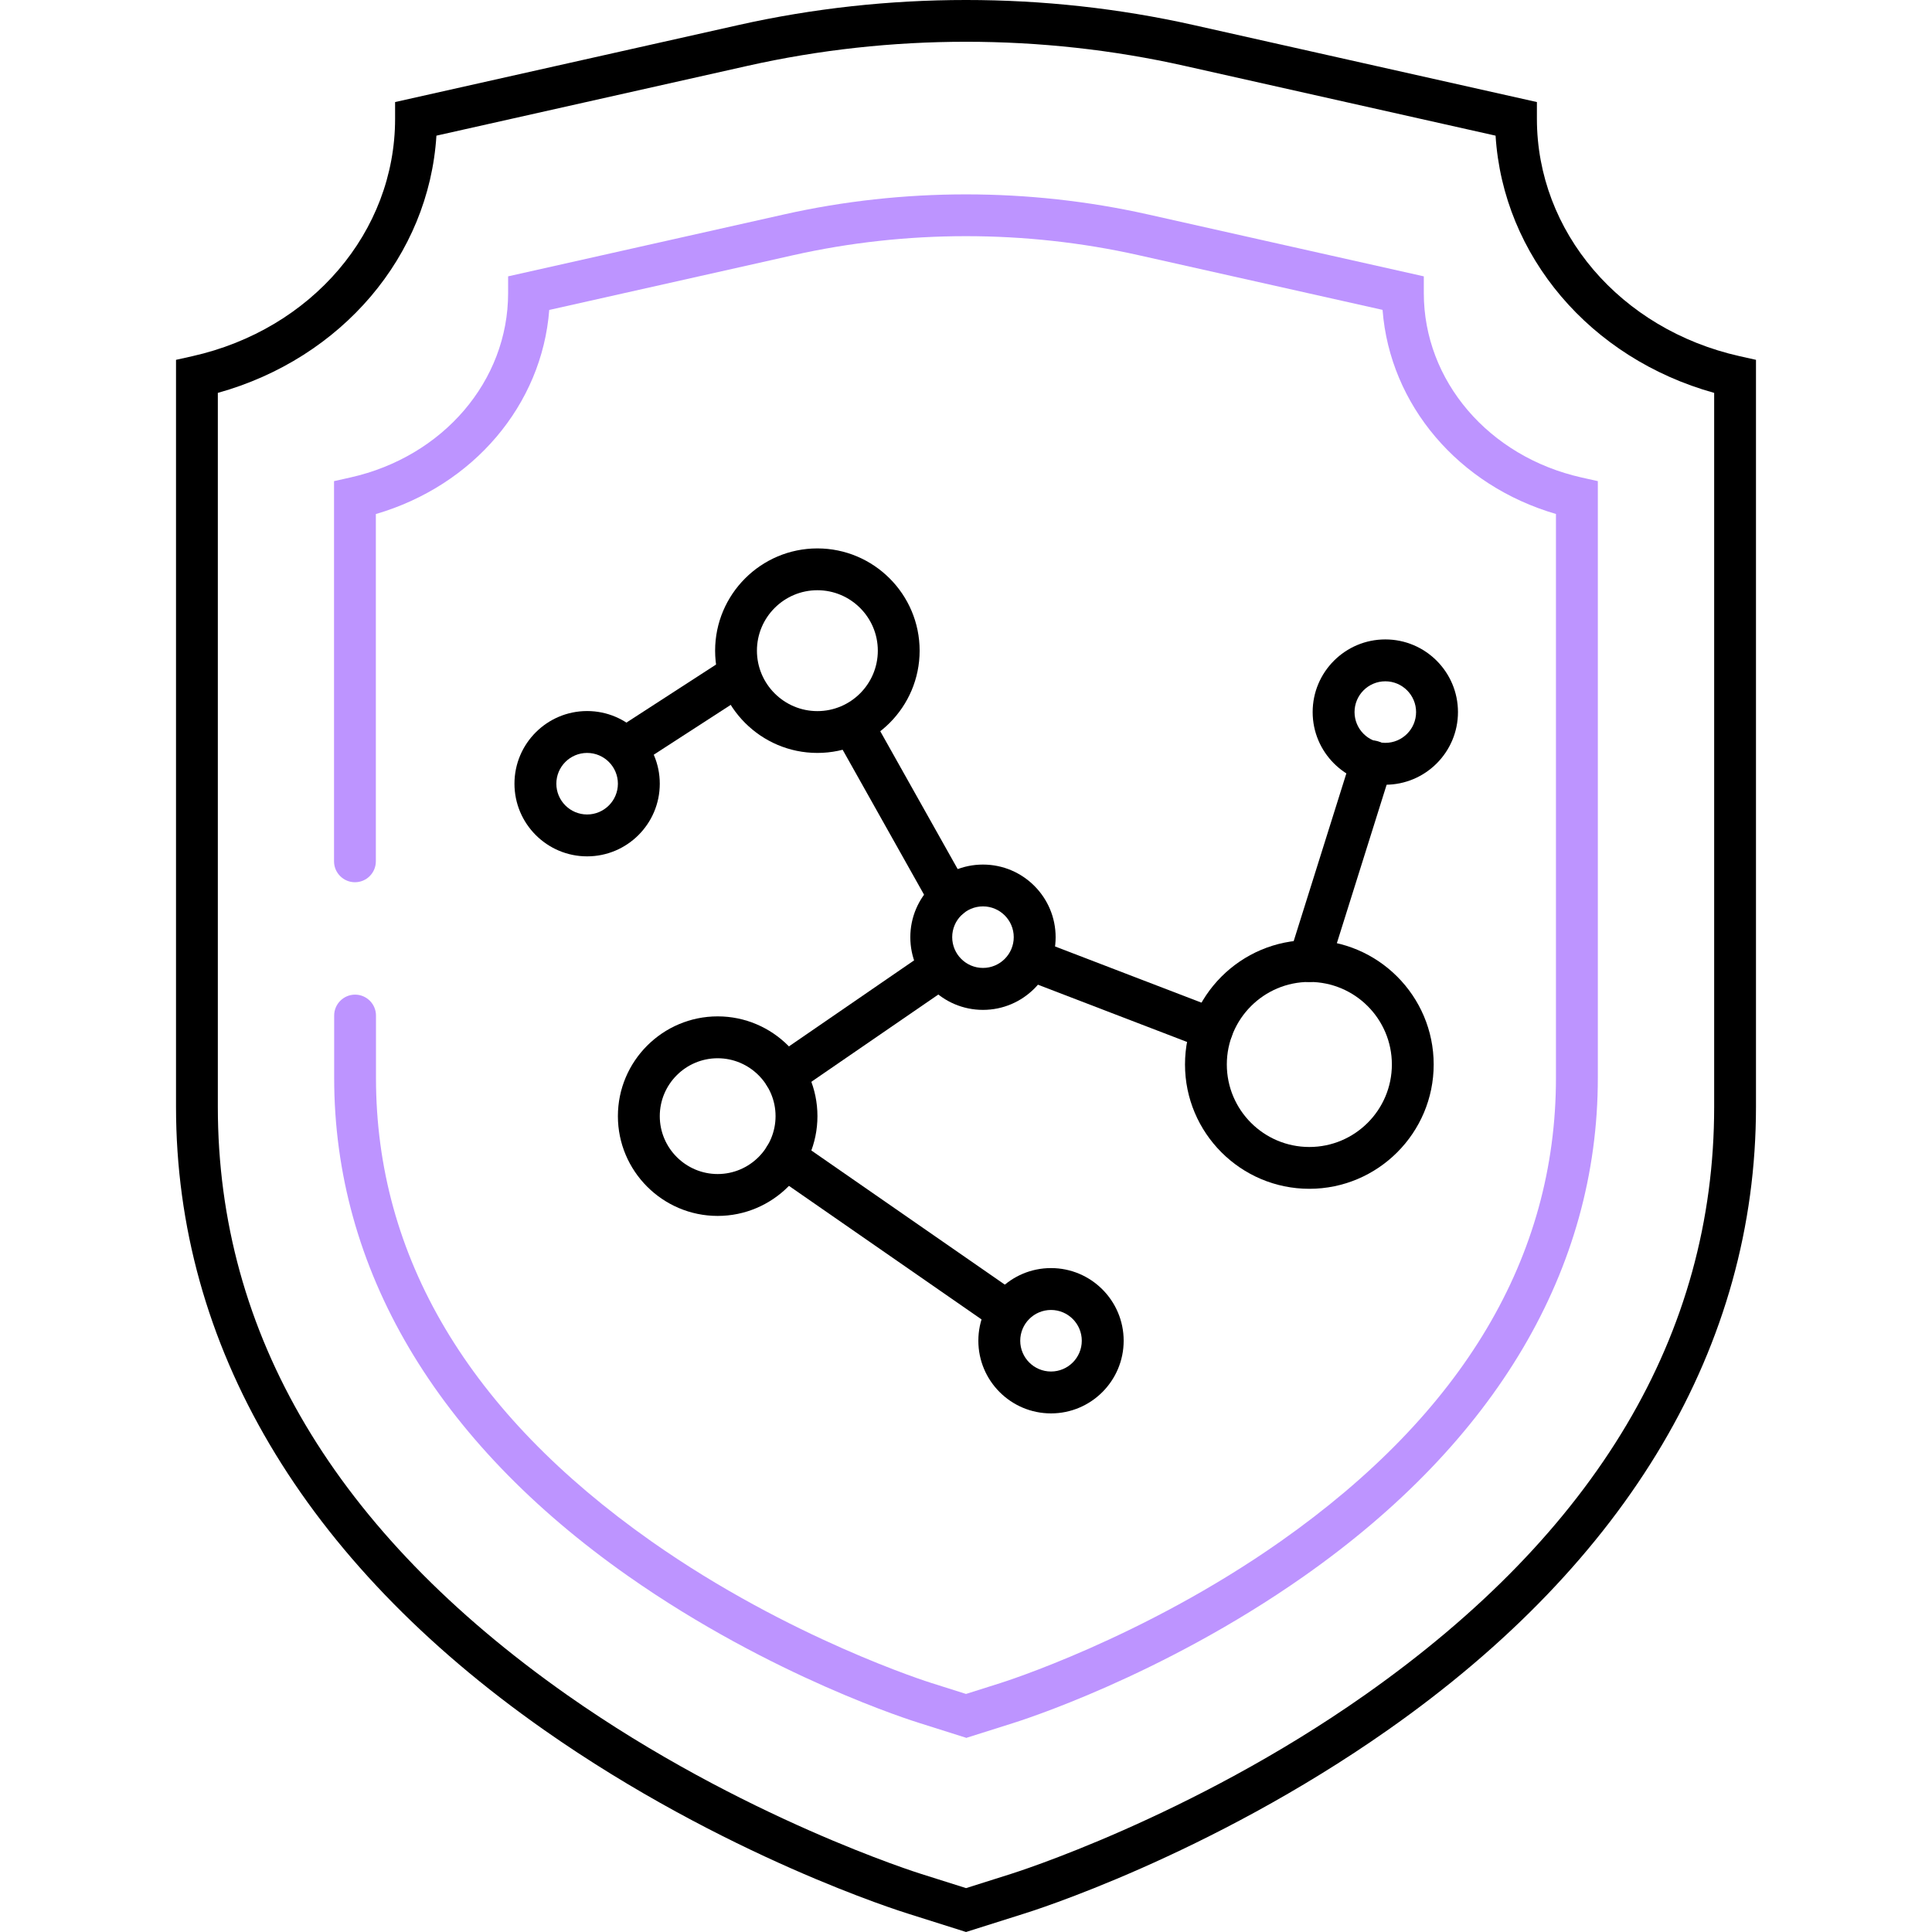
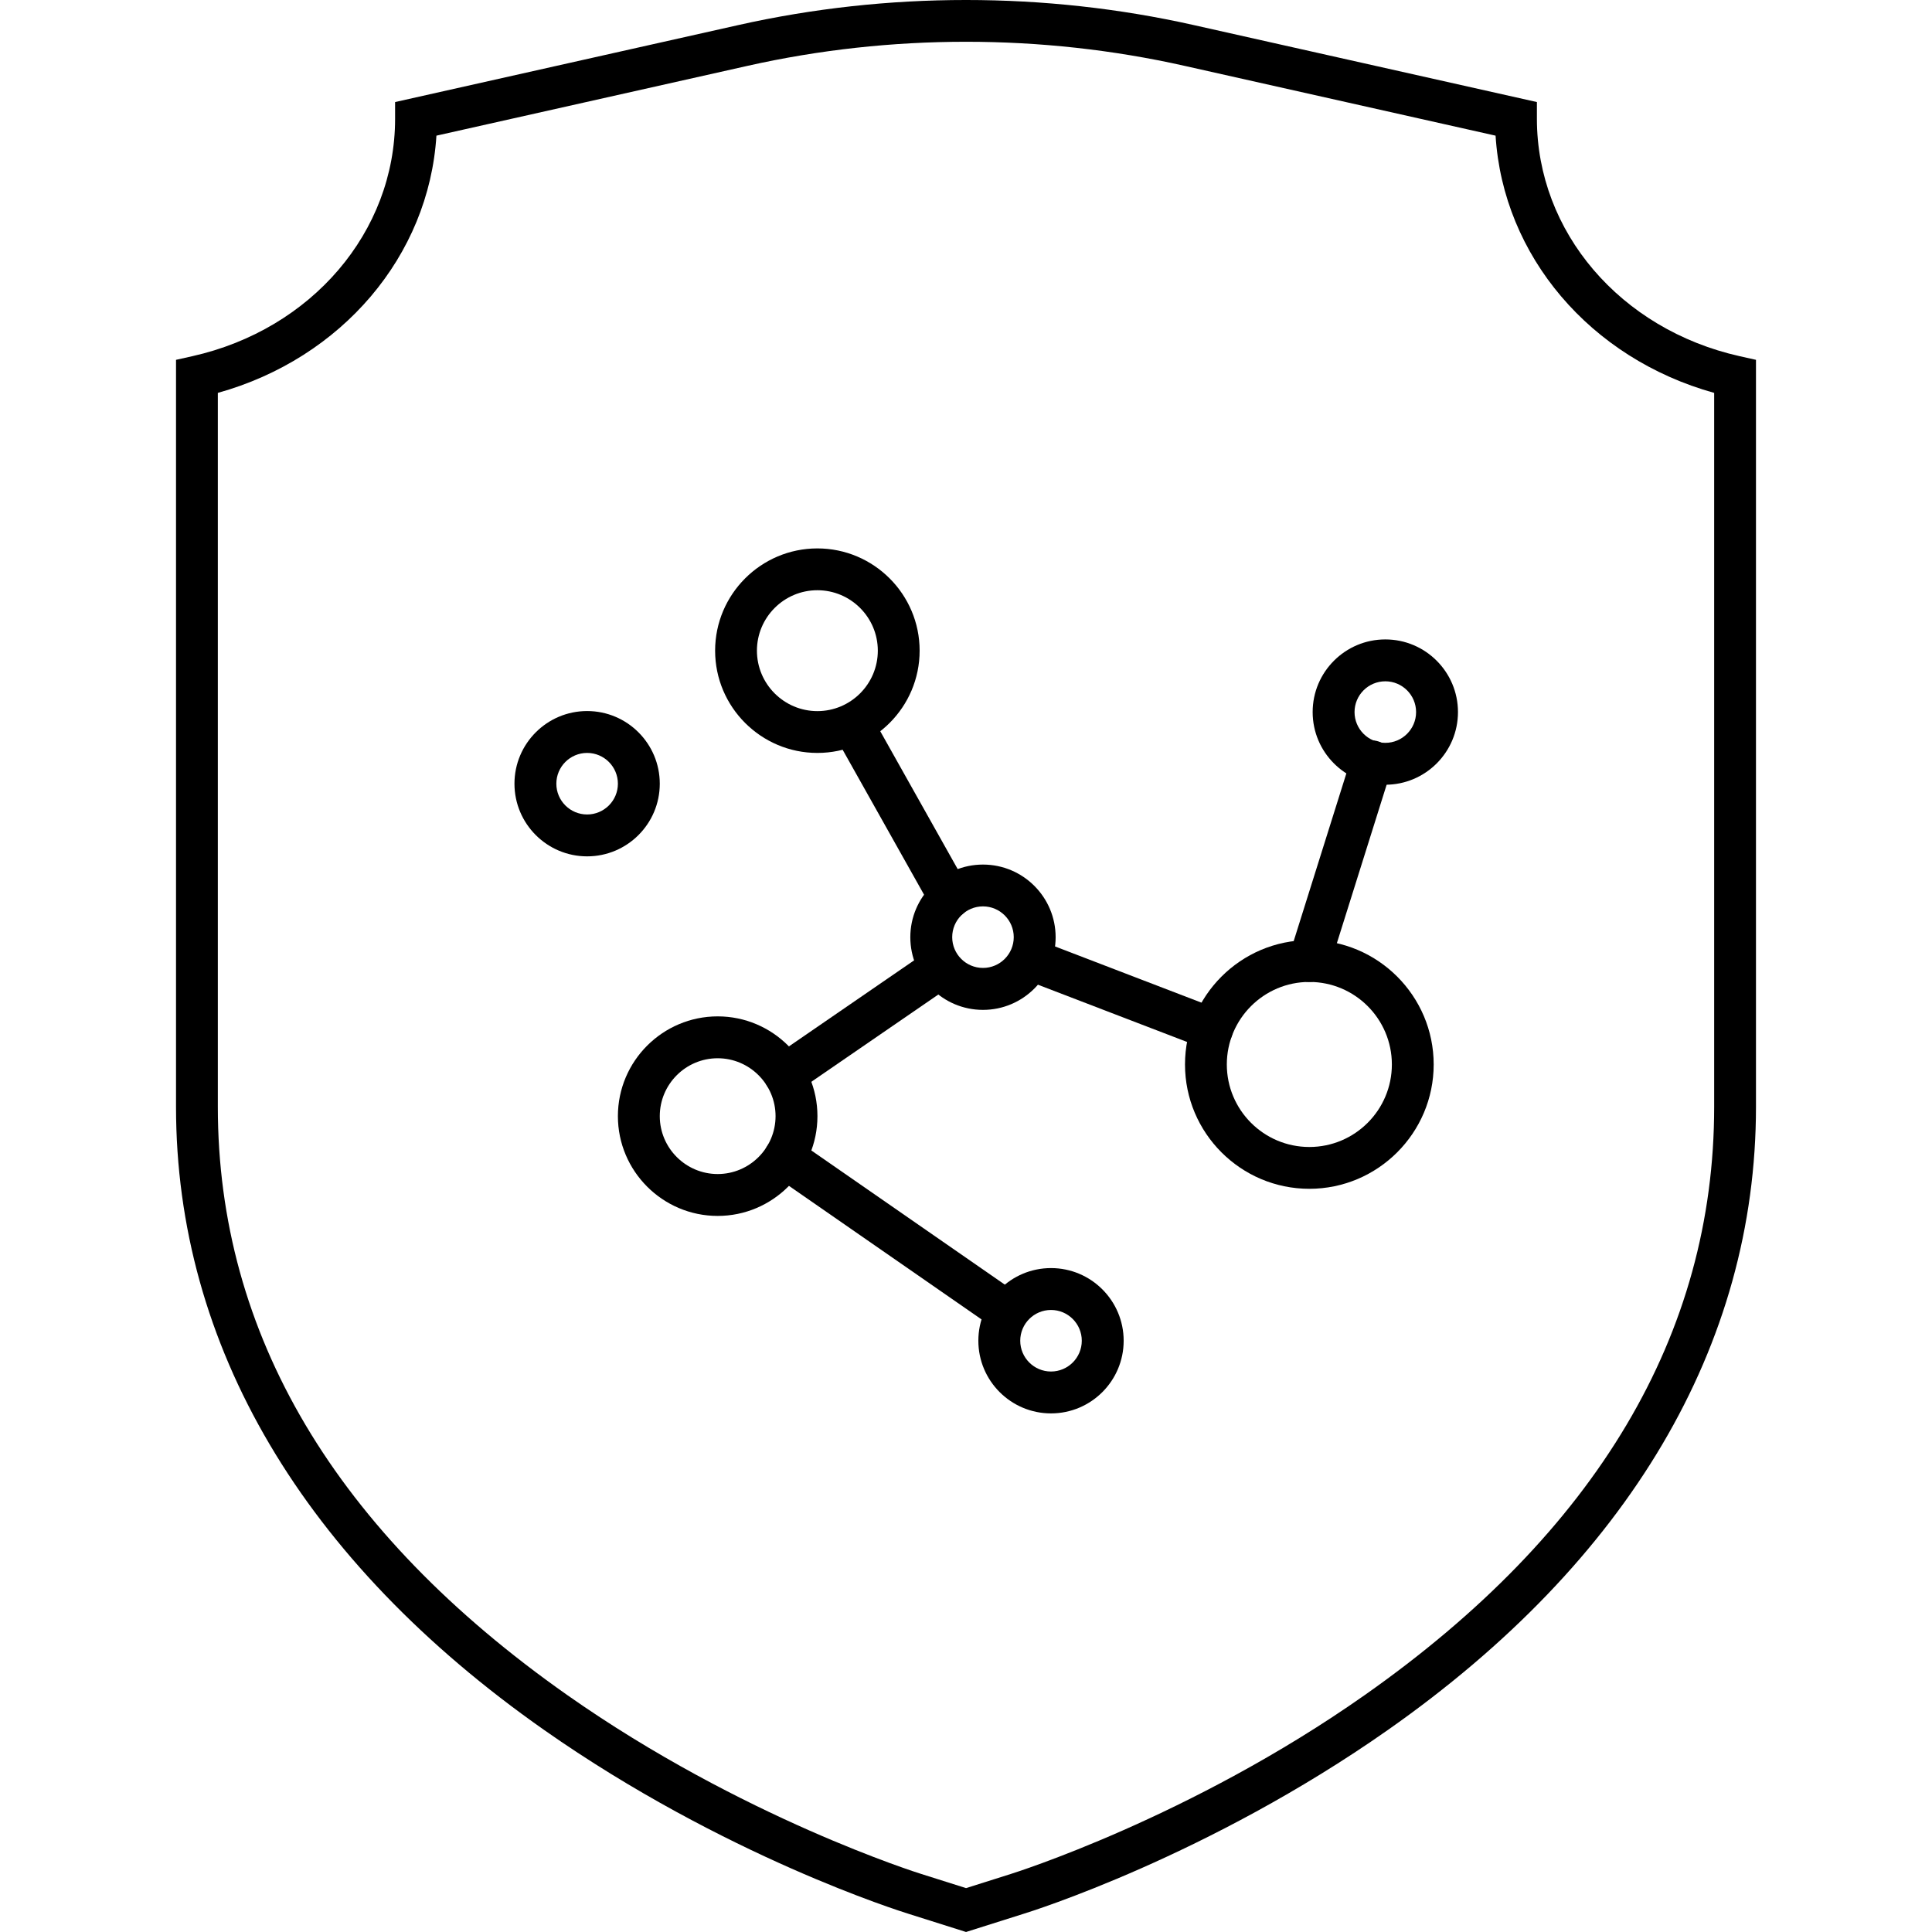
<svg xmlns="http://www.w3.org/2000/svg" id="Layer_1" version="1.1" viewBox="0 0 280 280">
  <defs>
    <style>
      .st0 {
        fill: #bd94ff;
      }
    </style>
  </defs>
  <path d="M140.01,280l-8.32-2.63c-1.06-.33-26.75-8.35-52.86-26.67-34.88-24.48-53.32-55.7-53.32-90.29V52.15l2.37-.53c17.3-3.88,29.38-18.03,29.38-34.4v-2.43L107.02,3.63c21.58-4.84,44.39-4.84,65.97,0l49.75,11.16v2.43c0,16.37,12.08,30.52,29.38,34.4l2.37.53v108.26c0,34.58-18.44,65.8-53.32,90.29-26.11,18.33-51.8,26.35-52.88,26.68l-8.29,2.62ZM31.57,56.94v103.47c0,32.94,17.03,61.61,50.61,85.23,25.33,17.81,51.05,25.86,51.31,25.94l6.52,2.06,6.48-2.05c.28-.09,26-8.13,51.33-25.95,33.58-23.62,50.61-52.29,50.61-85.23V56.94c-17.98-5-30.59-19.86-31.68-37.28l-45.09-10.12c-20.71-4.65-42.6-4.65-63.31,0l-45.1,10.12c-1.09,17.42-13.7,32.27-31.68,37.28Z" />
-   <path class="st0" d="M140.01,251.85l-6.8-2.15c-.84-.26-21.34-6.66-42.16-21.27-27.88-19.57-42.62-44.55-42.62-72.23v-9.02c0-1.67,1.36-3.03,3.03-3.03s3.03,1.36,3.03,3.03v9.02c0,25.94,13.43,48.54,39.91,67.18,20.04,14.1,40.41,20.48,40.61,20.54l4.99,1.58,4.96-1.57c.22-.07,20.59-6.44,40.63-20.54,26.48-18.63,39.91-41.24,39.91-67.18v-81.72c-14.14-4.12-24.07-15.82-25.13-29.58l-35.37-7.93c-16.36-3.67-33.66-3.67-50.02,0l-35.38,7.94c-1.06,13.76-10.99,25.45-25.13,29.58v50.33c0,1.68-1.36,3.03-3.03,3.03s-3.03-1.36-3.03-3.03v-55.1l2.37-.53c13.46-3.02,22.86-14.01,22.86-26.72v-2.43l40.02-8.98c17.23-3.87,35.45-3.86,52.68,0l40.01,8.98v2.43c0,12.71,9.4,23.7,22.85,26.72l2.37.53v86.5c0,27.68-14.74,52.66-42.62,72.23-20.82,14.61-41.32,21.01-42.18,21.28l-6.77,2.14Z" />
  <path d="M118.46,109.12c-8.17,0-14.82-6.65-14.82-14.82s6.65-14.82,14.82-14.82,14.82,6.65,14.82,14.82-6.65,14.82-14.82,14.82ZM118.46,85.54c-4.83,0-8.76,3.93-8.76,8.76s3.93,8.76,8.76,8.76,8.76-3.93,8.76-8.76-3.93-8.76-8.76-8.76Z" />
  <path d="M189.76,172.29c-9.94,0-18.02-8.09-18.02-18.02s8.09-18.02,18.02-18.02,18.02,8.09,18.02,18.02-8.09,18.02-18.02,18.02ZM189.76,142.31c-6.59,0-11.96,5.36-11.96,11.96s5.36,11.96,11.96,11.96,11.96-5.36,11.96-11.96-5.36-11.96-11.96-11.96Z" />
  <path d="M104.01,176.22c-7.97,0-14.46-6.49-14.46-14.46s6.49-14.46,14.46-14.46,14.46,6.49,14.46,14.46-6.49,14.46-14.46,14.46ZM104.01,153.37c-4.63,0-8.39,3.77-8.39,8.39s3.77,8.39,8.39,8.39,8.39-3.77,8.39-8.39-3.77-8.39-8.39-8.39Z" />
-   <path d="M142.46,146.36c-5.81,0-10.53-4.72-10.53-10.53s4.72-10.53,10.53-10.53,10.53,4.72,10.53,10.53-4.72,10.53-10.53,10.53ZM142.46,131.36c-2.46,0-4.46,2-4.46,4.46s2,4.46,4.46,4.46,4.46-2,4.46-4.46-2-4.46-4.46-4.46Z" />
+   <path d="M142.46,146.36c-5.81,0-10.53-4.72-10.53-10.53s4.72-10.53,10.53-10.53,10.53,4.72,10.53,10.53-4.72,10.53-10.53,10.53ZM142.46,131.36c-2.46,0-4.46,2-4.46,4.46s2,4.46,4.46,4.46,4.46-2,4.46-4.46-2-4.46-4.46-4.46" />
  <path d="M200.77,113.73c-5.81,0-10.53-4.72-10.53-10.53s4.72-10.53,10.53-10.53,10.53,4.72,10.53,10.53-4.72,10.53-10.53,10.53ZM200.77,98.74c-2.46,0-4.46,2-4.46,4.46s2,4.46,4.46,4.46,4.46-2,4.46-4.46-2-4.46-4.46-4.46Z" />
  <path d="M85.09,124.11c-5.81,0-10.53-4.72-10.53-10.53s4.72-10.53,10.53-10.53,10.53,4.72,10.53,10.53-4.72,10.53-10.53,10.53ZM85.09,109.12c-2.46,0-4.46,2-4.46,4.46s2,4.46,4.46,4.46,4.46-2,4.46-4.46-2-4.46-4.46-4.46Z" />
  <path d="M152.32,204.84c-5.81,0-10.53-4.72-10.53-10.53s4.72-10.53,10.53-10.53,10.53,4.72,10.53,10.53-4.72,10.53-10.53,10.53ZM152.32,189.85c-2.46,0-4.46,2-4.46,4.46s2,4.46,4.46,4.46,4.46-2,4.46-4.46-2-4.46-4.46-4.46Z" />
  <path d="M137.64,133.12c-1.06,0-2.09-.56-2.65-1.55l-13.48-24c-.82-1.46-.3-3.31,1.16-4.13,1.46-.82,3.31-.3,4.13,1.16l13.48,24c.82,1.46.3,3.31-1.16,4.13-.47.26-.98.39-1.48.39Z" />
  <path d="M113.73,158.79c-.97,0-1.91-.46-2.5-1.32-.95-1.38-.6-3.27.78-4.22l21.23-14.59c1.38-.95,3.27-.6,4.22.78.95,1.38.6,3.27-.78,4.22l-21.23,14.59c-.52.36-1.12.53-1.71.53Z" />
  <path d="M175.66,152.18c-.36,0-.73-.06-1.09-.2l-25.71-9.87c-1.56-.6-2.35-2.35-1.74-3.92.6-1.56,2.35-2.35,3.92-1.74l25.71,9.87c1.56.6,2.35,2.35,1.74,3.92-.46,1.21-1.61,1.95-2.83,1.95Z" />
  <path d="M189.76,142.31c-.3,0-.61-.05-.91-.14-1.6-.5-2.49-2.2-1.98-3.8l9.09-28.94c.5-1.6,2.21-2.49,3.8-1.98,1.6.5,2.49,2.2,1.98,3.8l-9.09,28.94c-.41,1.3-1.6,2.12-2.89,2.12Z" />
-   <path d="M90.71,111.41c-.99,0-1.97-.49-2.55-1.38-.91-1.41-.51-3.28.9-4.19l15.97-10.34c1.41-.91,3.28-.51,4.19.9.91,1.41.51,3.28-.9,4.19l-15.97,10.34c-.51.33-1.08.49-1.65.49Z" />
  <path d="M144.82,192.34c-.6,0-1.2-.18-1.73-.54l-31.09-21.56c-1.38-.95-1.72-2.84-.76-4.22.95-1.38,2.84-1.72,4.22-.76l31.09,21.56c1.38.95,1.72,2.84.76,4.22-.59.85-1.53,1.3-2.5,1.3Z" />
</svg>